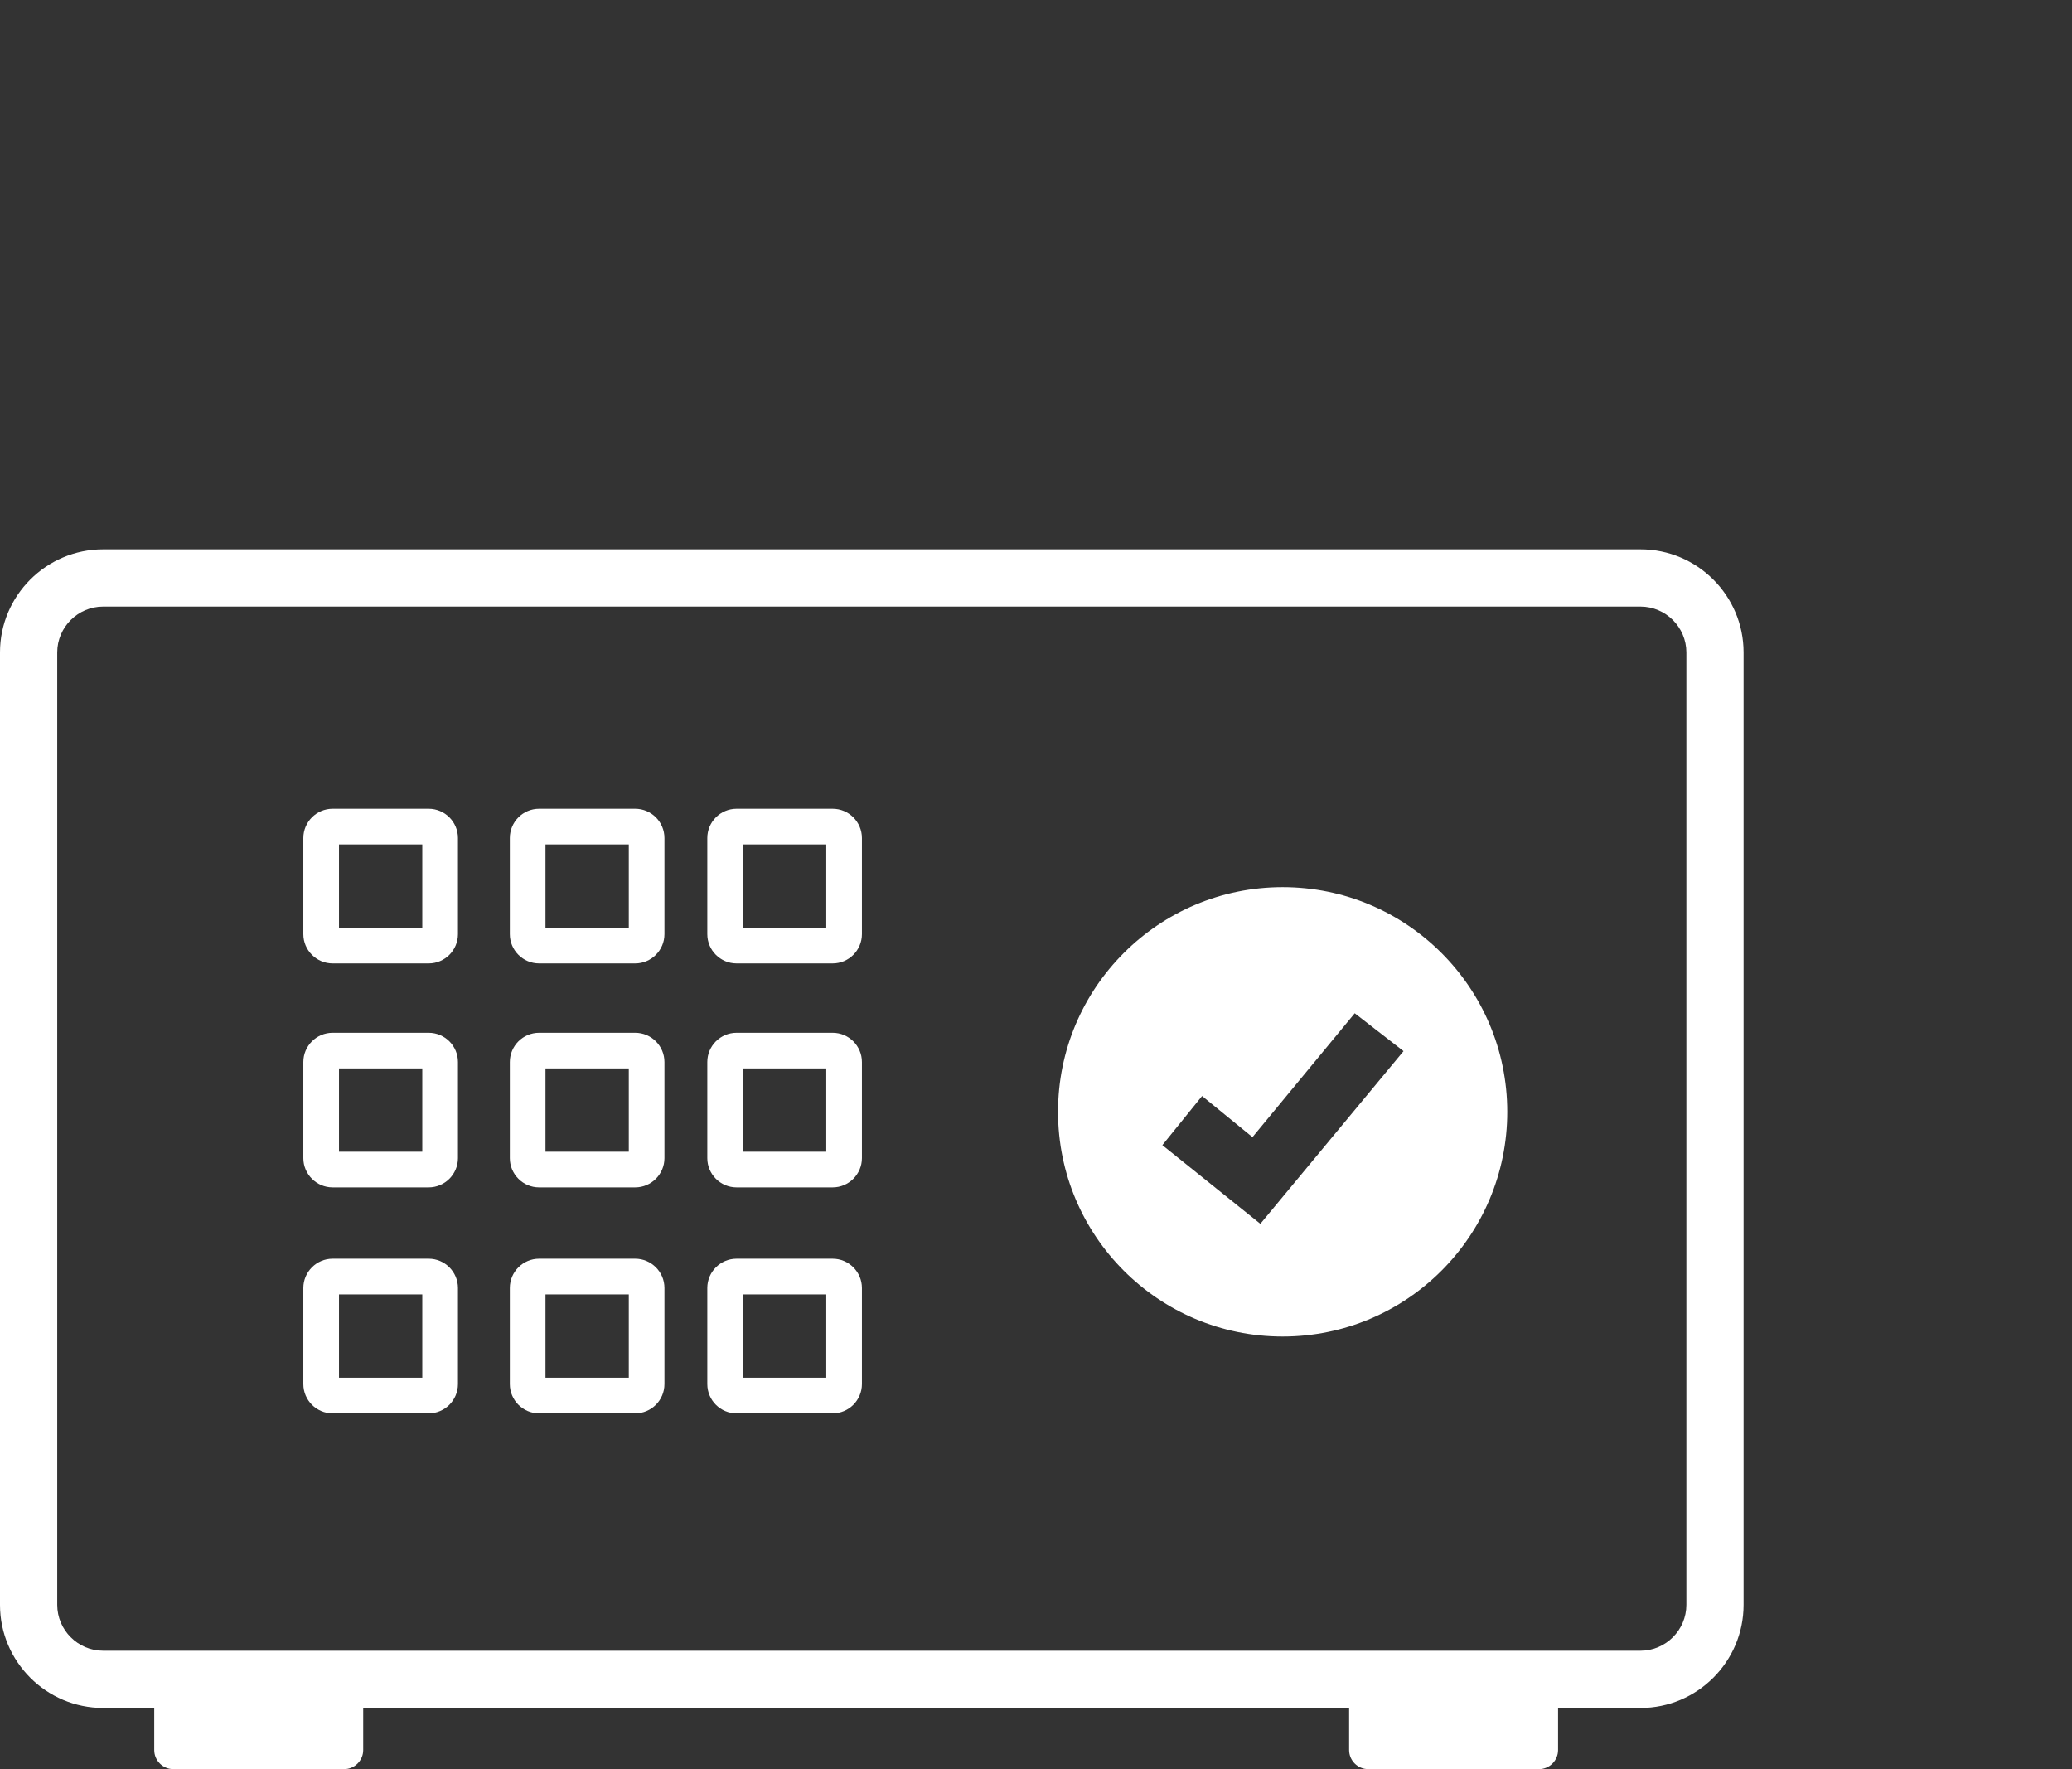
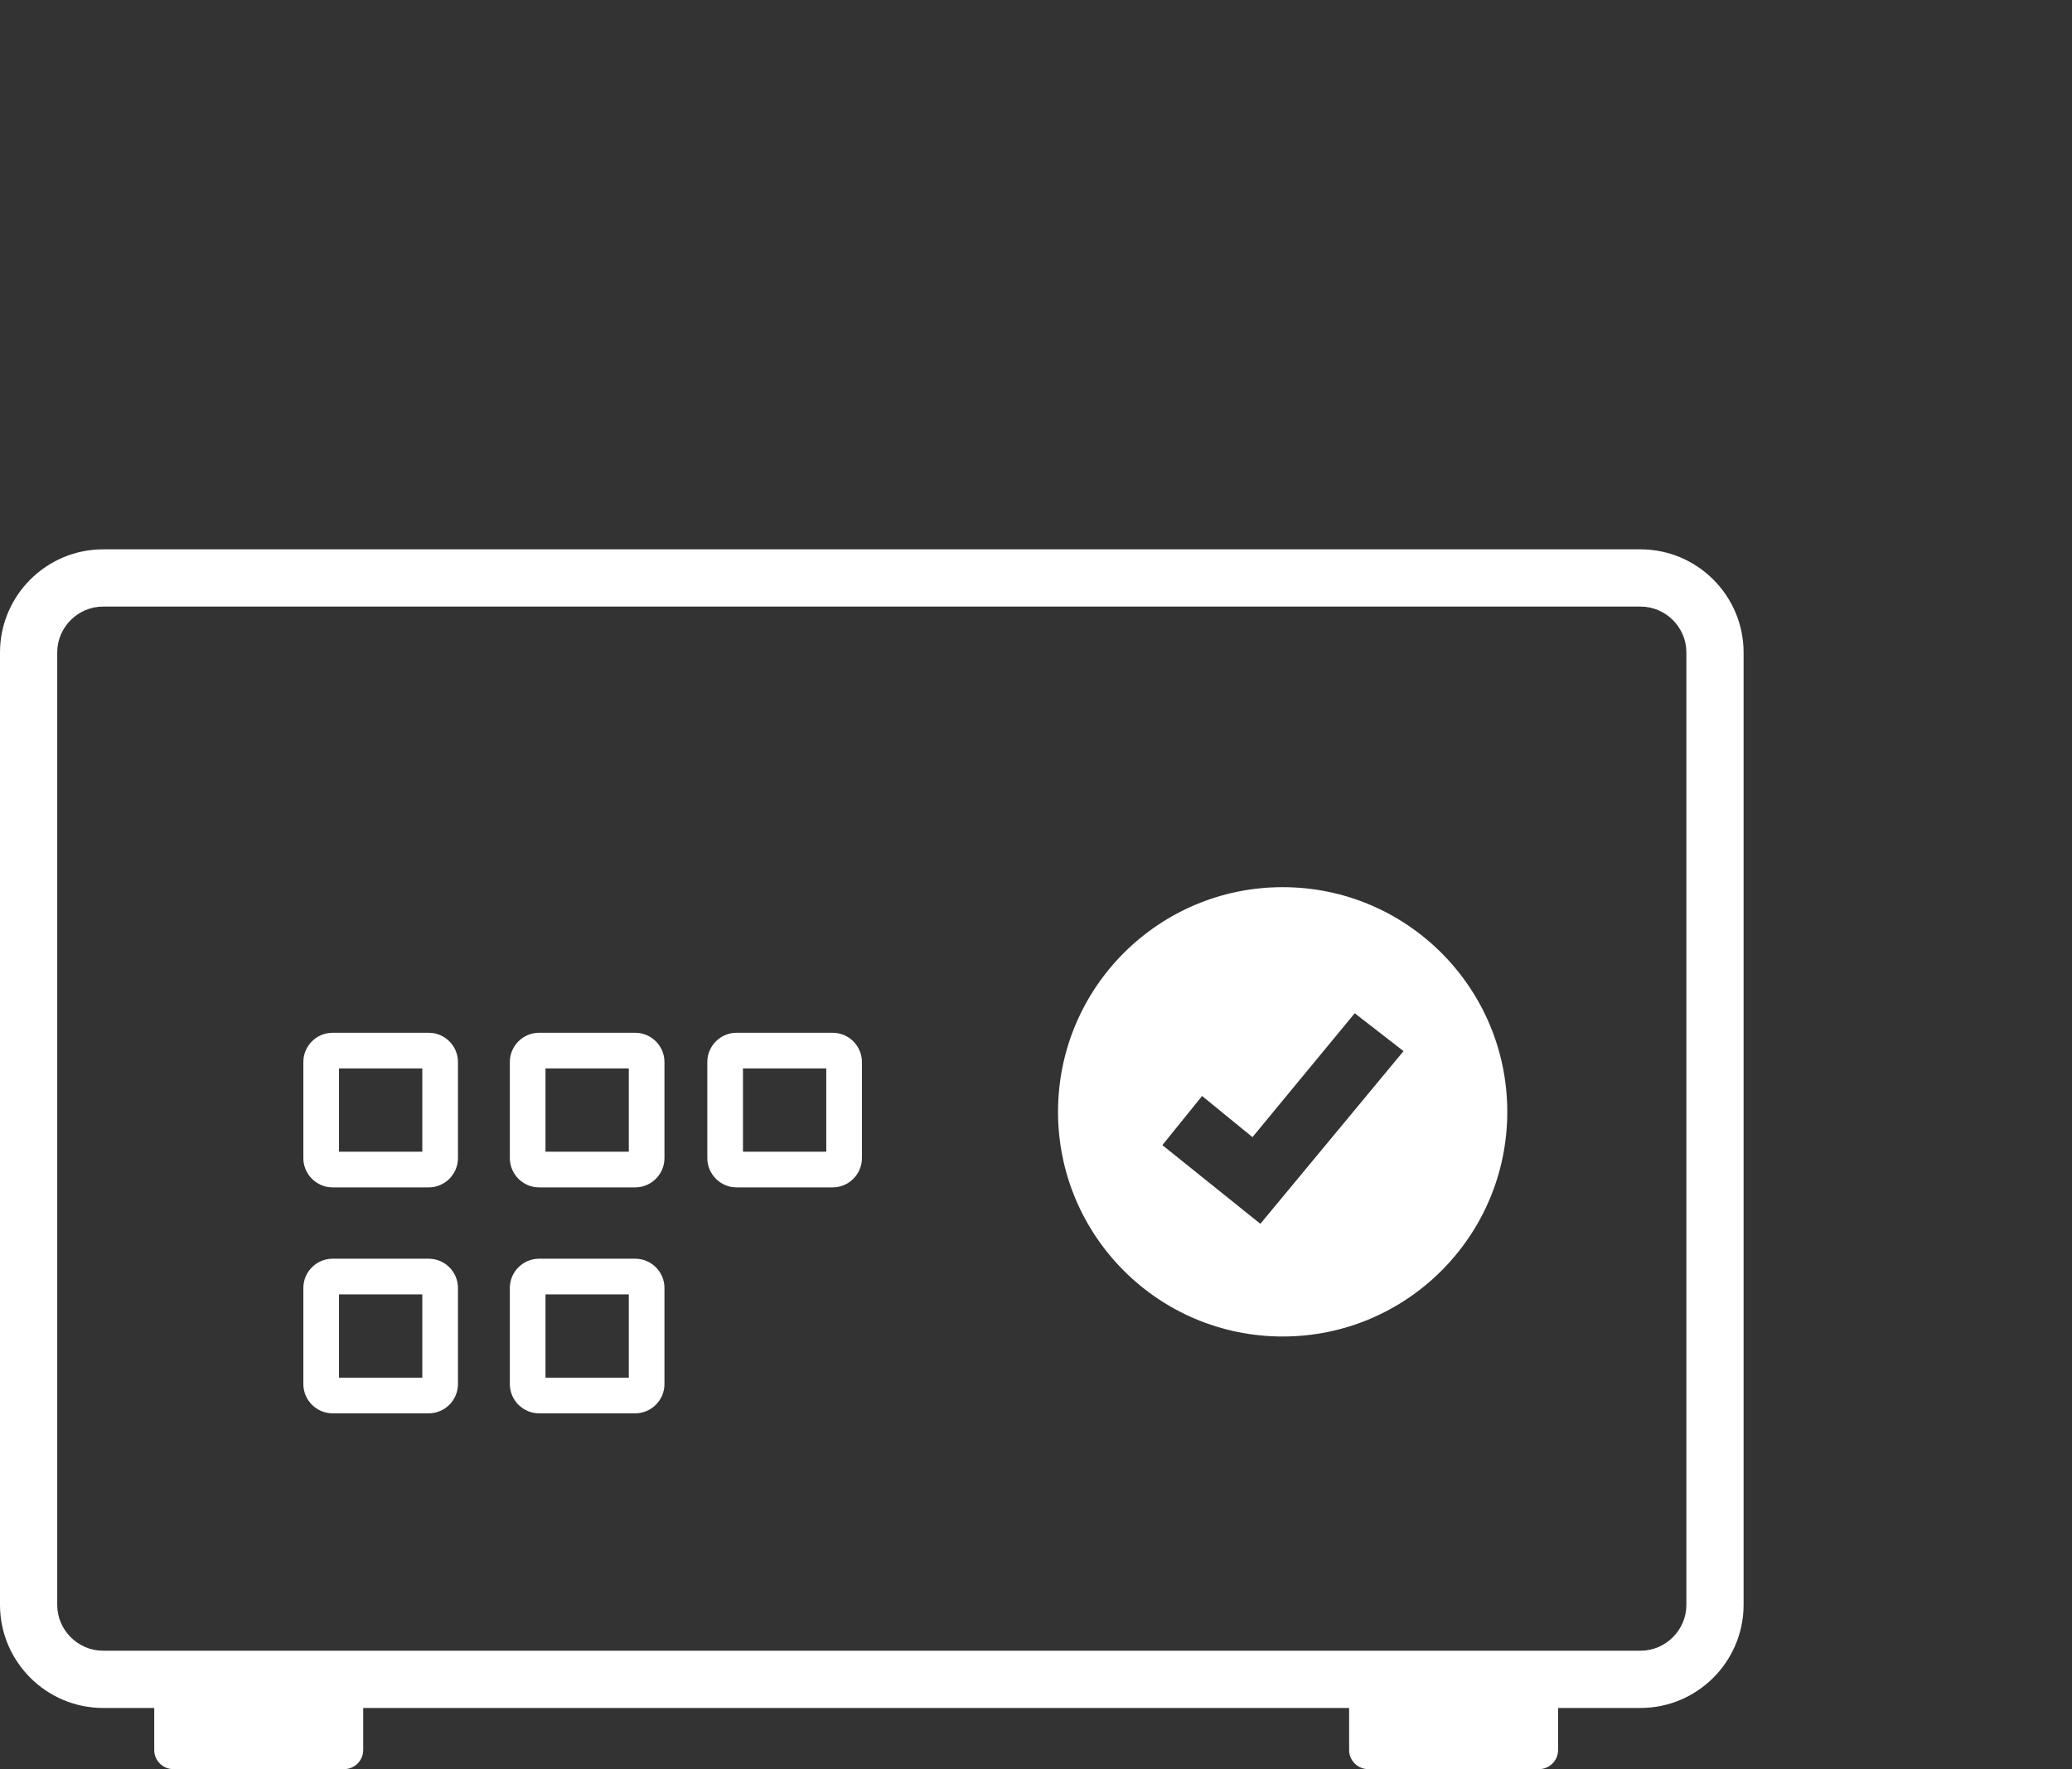
<svg xmlns="http://www.w3.org/2000/svg" version="1.1" id="Capa_1" x="0px" y="0px" width="82px" height="70px" viewBox="0 0 82 70" enable-background="new 0 0 82 70" xml:space="preserve">
  <rect x="0" y="0" width="82" height="70" fill="#333333" stroke="none" />
  <g>
    <path fill="#FFFFFF" d="M64.924,24.001H4.08c-0.498,0-0.952,0.204-1.281,0.533c-0.33,0.33-0.534,0.783-0.534,1.281v37.686   c0,0.497,0.204,0.951,0.534,1.28c0.329,0.33,0.783,0.534,1.281,0.534h60.844c0.498,0,0.951-0.204,1.281-0.534   c0.329-0.329,0.534-0.783,0.534-1.28V25.815c0-0.498-0.205-0.951-0.534-1.281C65.875,24.205,65.422,24.001,64.924,24.001    M4.08,21.736h60.844c1.123,0,2.143,0.458,2.882,1.197c0.738,0.739,1.197,1.759,1.197,2.882v37.686   c0,1.123-0.459,2.143-1.197,2.882c-0.739,0.739-1.759,1.197-2.882,1.197H4.08c-1.123,0-2.144-0.458-2.883-1.197   C0.459,65.644,0,64.624,0,63.501V25.815c0-1.123,0.459-2.143,1.197-2.882C1.937,22.194,2.957,21.736,4.08,21.736z" />
    <path fill-rule="evenodd" clip-rule="evenodd" fill="#FFFFFF" d="M6.104,66.448h8.27v2.797c0,0.416-0.34,0.755-0.756,0.755H6.859   c-0.415,0-0.755-0.339-0.755-0.755V66.448z" />
    <path fill-rule="evenodd" clip-rule="evenodd" fill="#FFFFFF" d="M53.392,66.448h8.269v2.797c0,0.416-0.34,0.755-0.755,0.755   h-6.759c-0.415,0-0.755-0.339-0.755-0.755V66.448z" />
-     <path fill="#FFFFFF" d="M16.712,33.413h-3.296v3.296h3.296V33.413z M13.163,32.002h3.803c0.318,0,0.608,0.13,0.818,0.339   c0.209,0.21,0.34,0.5,0.34,0.819v3.802c0,0.319-0.131,0.609-0.34,0.818c-0.21,0.21-0.5,0.34-0.818,0.34h-3.803   c-0.319,0-0.608-0.13-0.818-0.34c-0.209-0.209-0.34-0.499-0.34-0.818V33.16c0-0.319,0.131-0.609,0.34-0.819   C12.555,32.132,12.844,32.002,13.163,32.002z" />
-     <path fill="#FFFFFF" d="M24.885,33.413h-3.297v3.296h3.297V33.413z M21.335,32.002h3.803c0.319,0,0.608,0.13,0.818,0.339   c0.21,0.21,0.34,0.5,0.34,0.819v3.802c0,0.319-0.13,0.609-0.34,0.818c-0.21,0.21-0.499,0.34-0.818,0.34h-3.803   c-0.319,0-0.608-0.13-0.818-0.34c-0.209-0.209-0.34-0.499-0.34-0.818V33.16c0-0.319,0.131-0.609,0.34-0.819   C20.727,32.132,21.016,32.002,21.335,32.002z" />
-     <path fill="#FFFFFF" d="M32.7,33.413h-3.297v3.296H32.7V33.413z M29.15,32.002h3.802c0.32,0,0.609,0.13,0.819,0.339   c0.209,0.21,0.34,0.5,0.34,0.819v3.802c0,0.319-0.131,0.609-0.34,0.818c-0.21,0.21-0.499,0.34-0.819,0.34H29.15   c-0.319,0-0.608-0.13-0.818-0.34c-0.21-0.209-0.34-0.499-0.34-0.818V33.16c0-0.319,0.13-0.609,0.34-0.819   C28.542,32.132,28.831,32.002,29.15,32.002z" />
    <path fill="#FFFFFF" d="M16.712,42.274h-3.296v3.297h3.296V42.274z M13.163,40.864h3.803c0.318,0,0.608,0.13,0.818,0.339   c0.209,0.21,0.34,0.5,0.34,0.819v3.802c0,0.319-0.131,0.608-0.34,0.818c-0.21,0.21-0.5,0.34-0.818,0.34h-3.803   c-0.319,0-0.608-0.13-0.818-0.34c-0.209-0.21-0.34-0.499-0.34-0.818v-3.802c0-0.319,0.131-0.609,0.34-0.819   C12.555,40.994,12.844,40.864,13.163,40.864z" />
    <path fill="#FFFFFF" d="M24.885,42.274h-3.297v3.297h3.297V42.274z M21.335,40.864h3.803c0.319,0,0.608,0.13,0.818,0.339   c0.21,0.21,0.34,0.5,0.34,0.819v3.802c0,0.319-0.13,0.608-0.34,0.818s-0.499,0.34-0.818,0.34h-3.803   c-0.319,0-0.608-0.13-0.818-0.34c-0.209-0.21-0.34-0.499-0.34-0.818v-3.802c0-0.319,0.131-0.609,0.34-0.819   C20.727,40.994,21.016,40.864,21.335,40.864z" />
    <path fill="#FFFFFF" d="M32.7,42.274h-3.297v3.297H32.7V42.274z M29.15,40.864h3.802c0.32,0,0.609,0.13,0.819,0.339   c0.209,0.21,0.34,0.5,0.34,0.819v3.802c0,0.319-0.131,0.608-0.34,0.818c-0.21,0.21-0.499,0.34-0.819,0.34H29.15   c-0.319,0-0.608-0.13-0.818-0.34s-0.34-0.499-0.34-0.818v-3.802c0-0.319,0.13-0.609,0.34-0.819   C28.542,40.994,28.831,40.864,29.15,40.864z" />
    <path fill="#FFFFFF" d="M16.712,51.215h-3.296v3.296h3.296V51.215z M13.163,49.804h3.803c0.318,0,0.608,0.13,0.818,0.34   c0.209,0.209,0.34,0.499,0.34,0.818v3.802c0,0.319-0.131,0.609-0.34,0.819c-0.21,0.209-0.5,0.339-0.818,0.339h-3.803   c-0.319,0-0.608-0.13-0.818-0.339c-0.209-0.21-0.34-0.5-0.34-0.819v-3.802c0-0.319,0.131-0.609,0.34-0.818   C12.555,49.934,12.844,49.804,13.163,49.804z" />
    <path fill="#FFFFFF" d="M24.885,51.215h-3.297v3.296h3.297V51.215z M21.335,49.804h3.803c0.319,0,0.608,0.13,0.818,0.34   c0.21,0.209,0.34,0.499,0.34,0.818v3.802c0,0.319-0.13,0.609-0.34,0.819c-0.21,0.209-0.499,0.339-0.818,0.339h-3.803   c-0.319,0-0.608-0.13-0.818-0.339c-0.209-0.21-0.34-0.5-0.34-0.819v-3.802c0-0.319,0.131-0.609,0.34-0.818   C20.727,49.934,21.016,49.804,21.335,49.804z" />
-     <path fill="#FFFFFF" d="M32.7,51.215h-3.297v3.296H32.7V51.215z M29.15,49.804h3.802c0.32,0,0.609,0.13,0.819,0.34   c0.209,0.209,0.34,0.499,0.34,0.818v3.802c0,0.319-0.131,0.609-0.34,0.819c-0.21,0.209-0.499,0.339-0.819,0.339H29.15   c-0.319,0-0.608-0.13-0.818-0.339c-0.21-0.21-0.34-0.5-0.34-0.819v-3.802c0-0.319,0.13-0.609,0.34-0.818   C28.542,49.934,28.831,49.804,29.15,49.804z" />
    <path fill-rule="evenodd" clip-rule="evenodd" fill="#FFFFFF" d="M50.761,35.103c-4.909,0-8.889,3.979-8.889,8.889   c0,4.91,3.979,8.89,8.889,8.89c4.91,0,8.89-3.979,8.89-8.89C59.65,39.082,55.671,35.103,50.761,35.103z M49.879,48.423   l-3.878-3.113l1.572-1.944l1.994,1.628l4.047-4.902l1.931,1.499L49.879,48.423z" />
  </g>
</svg>